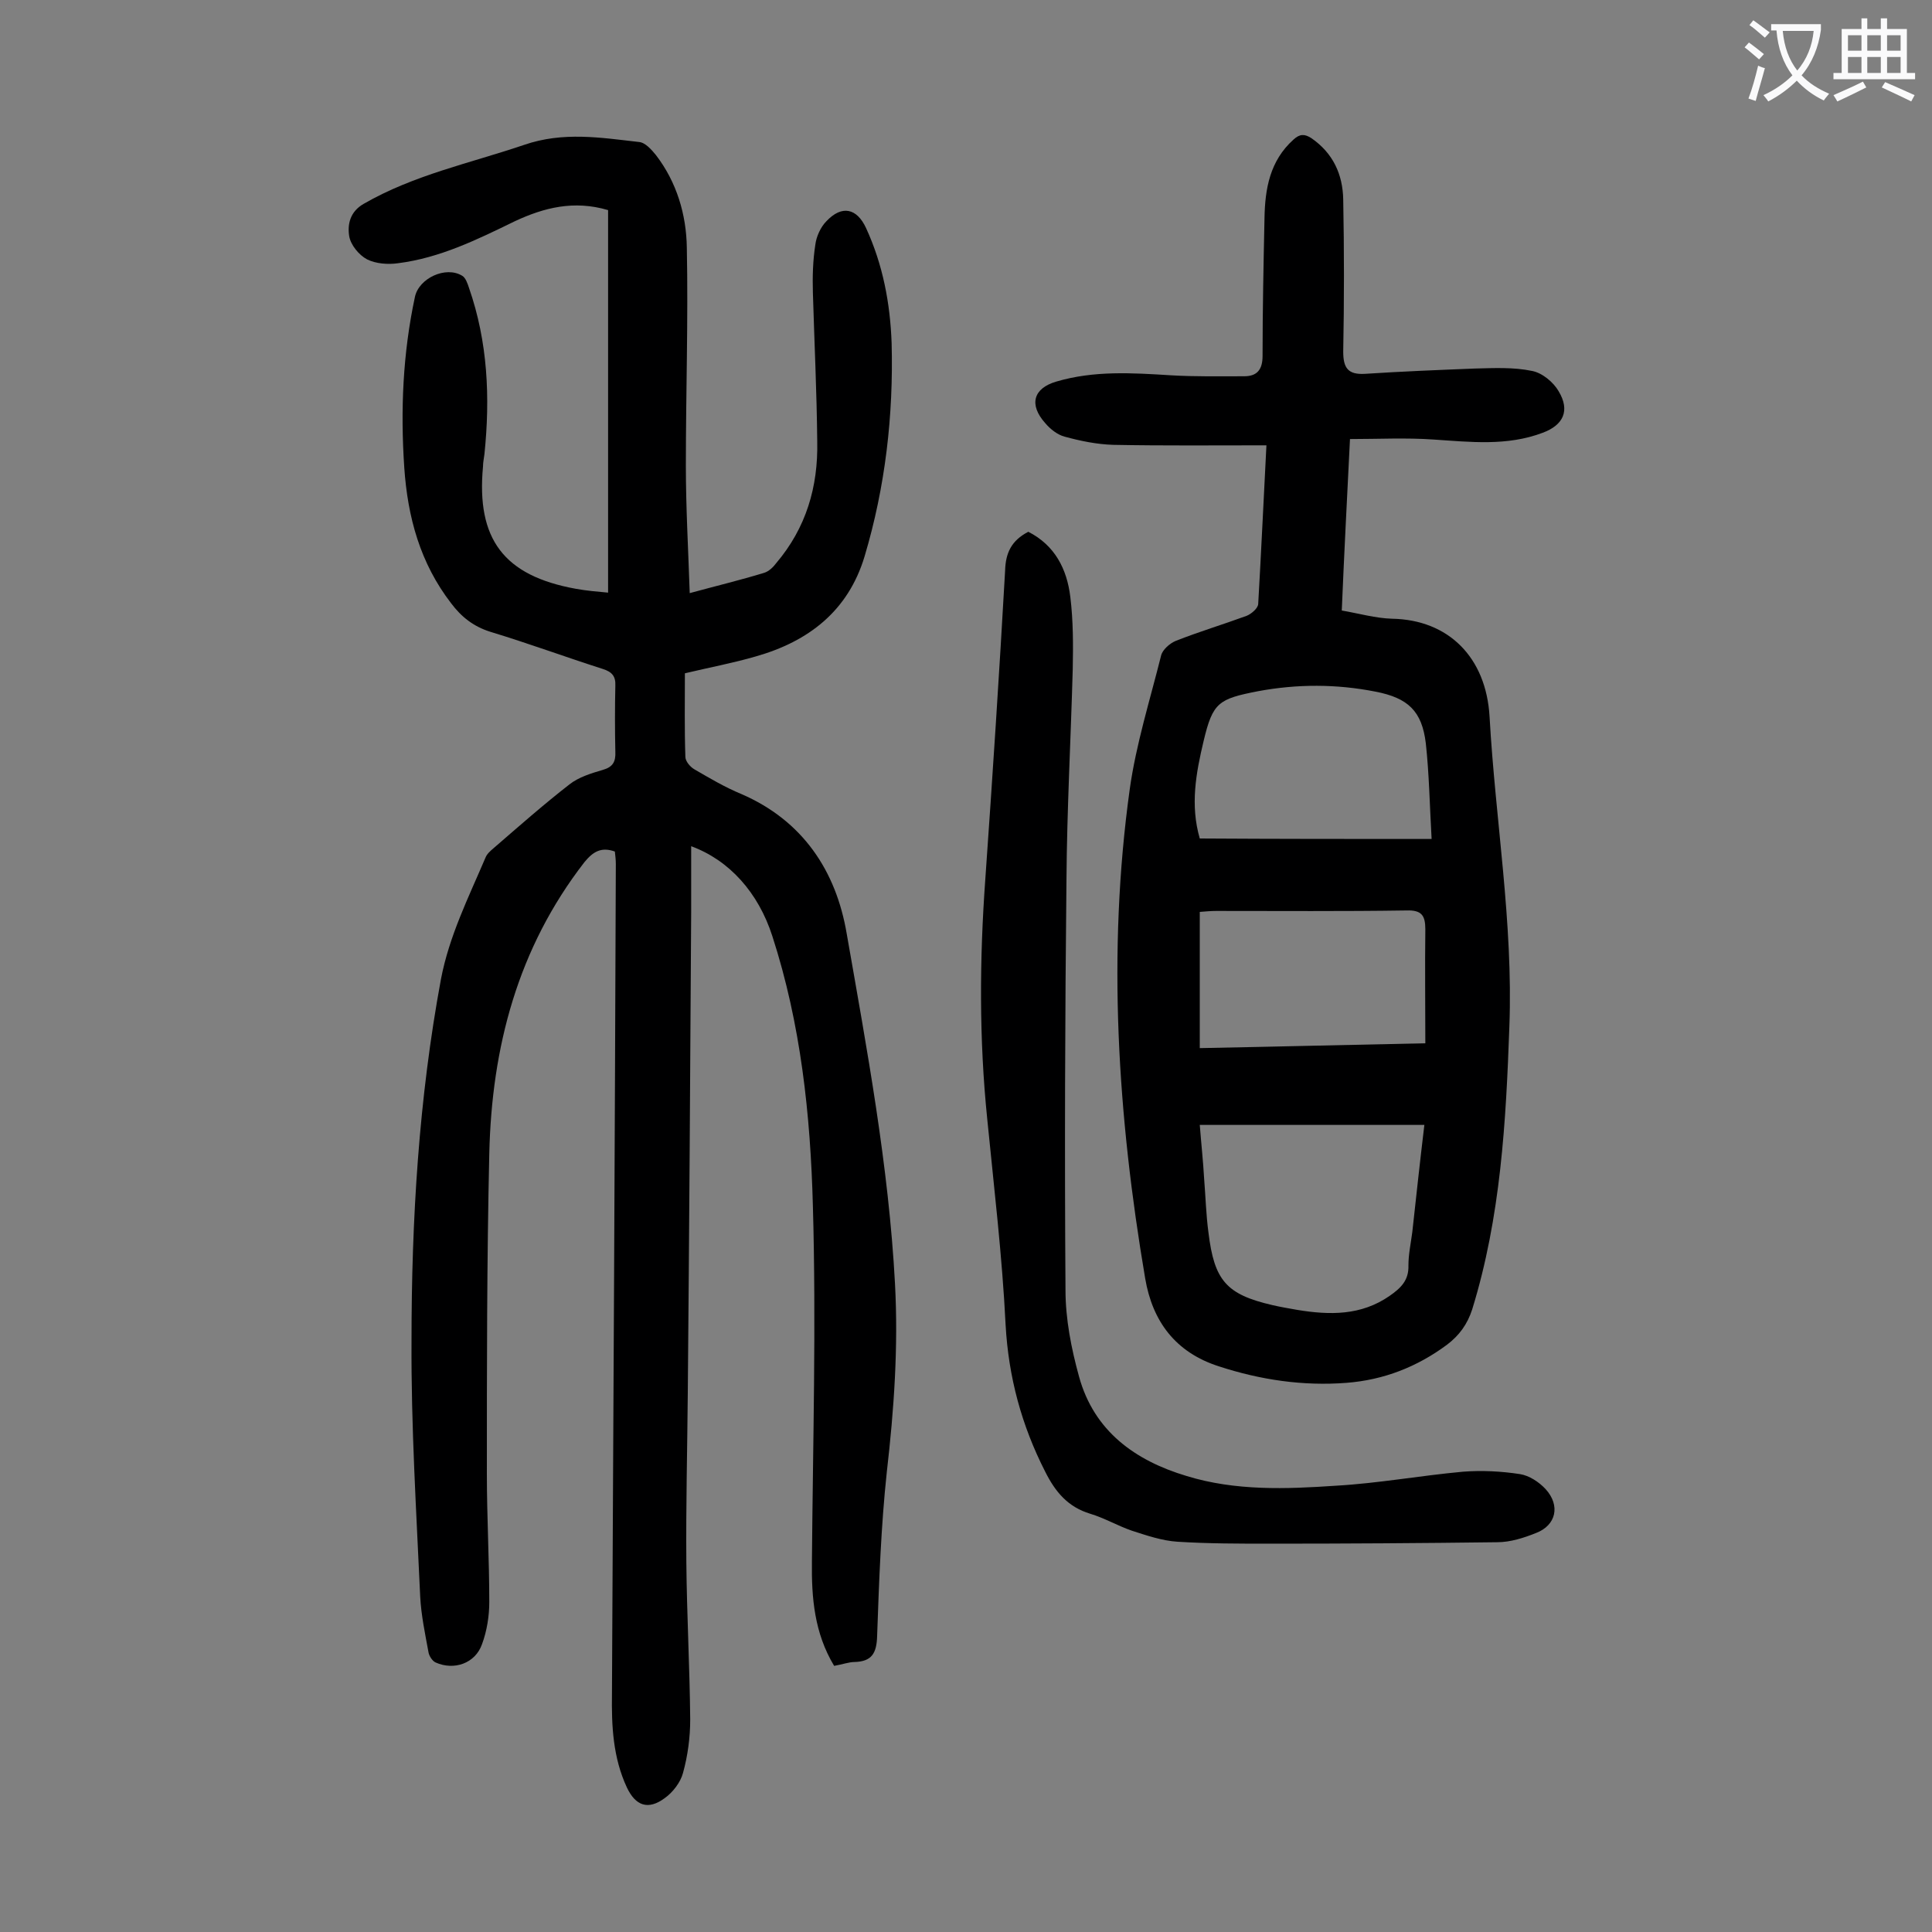
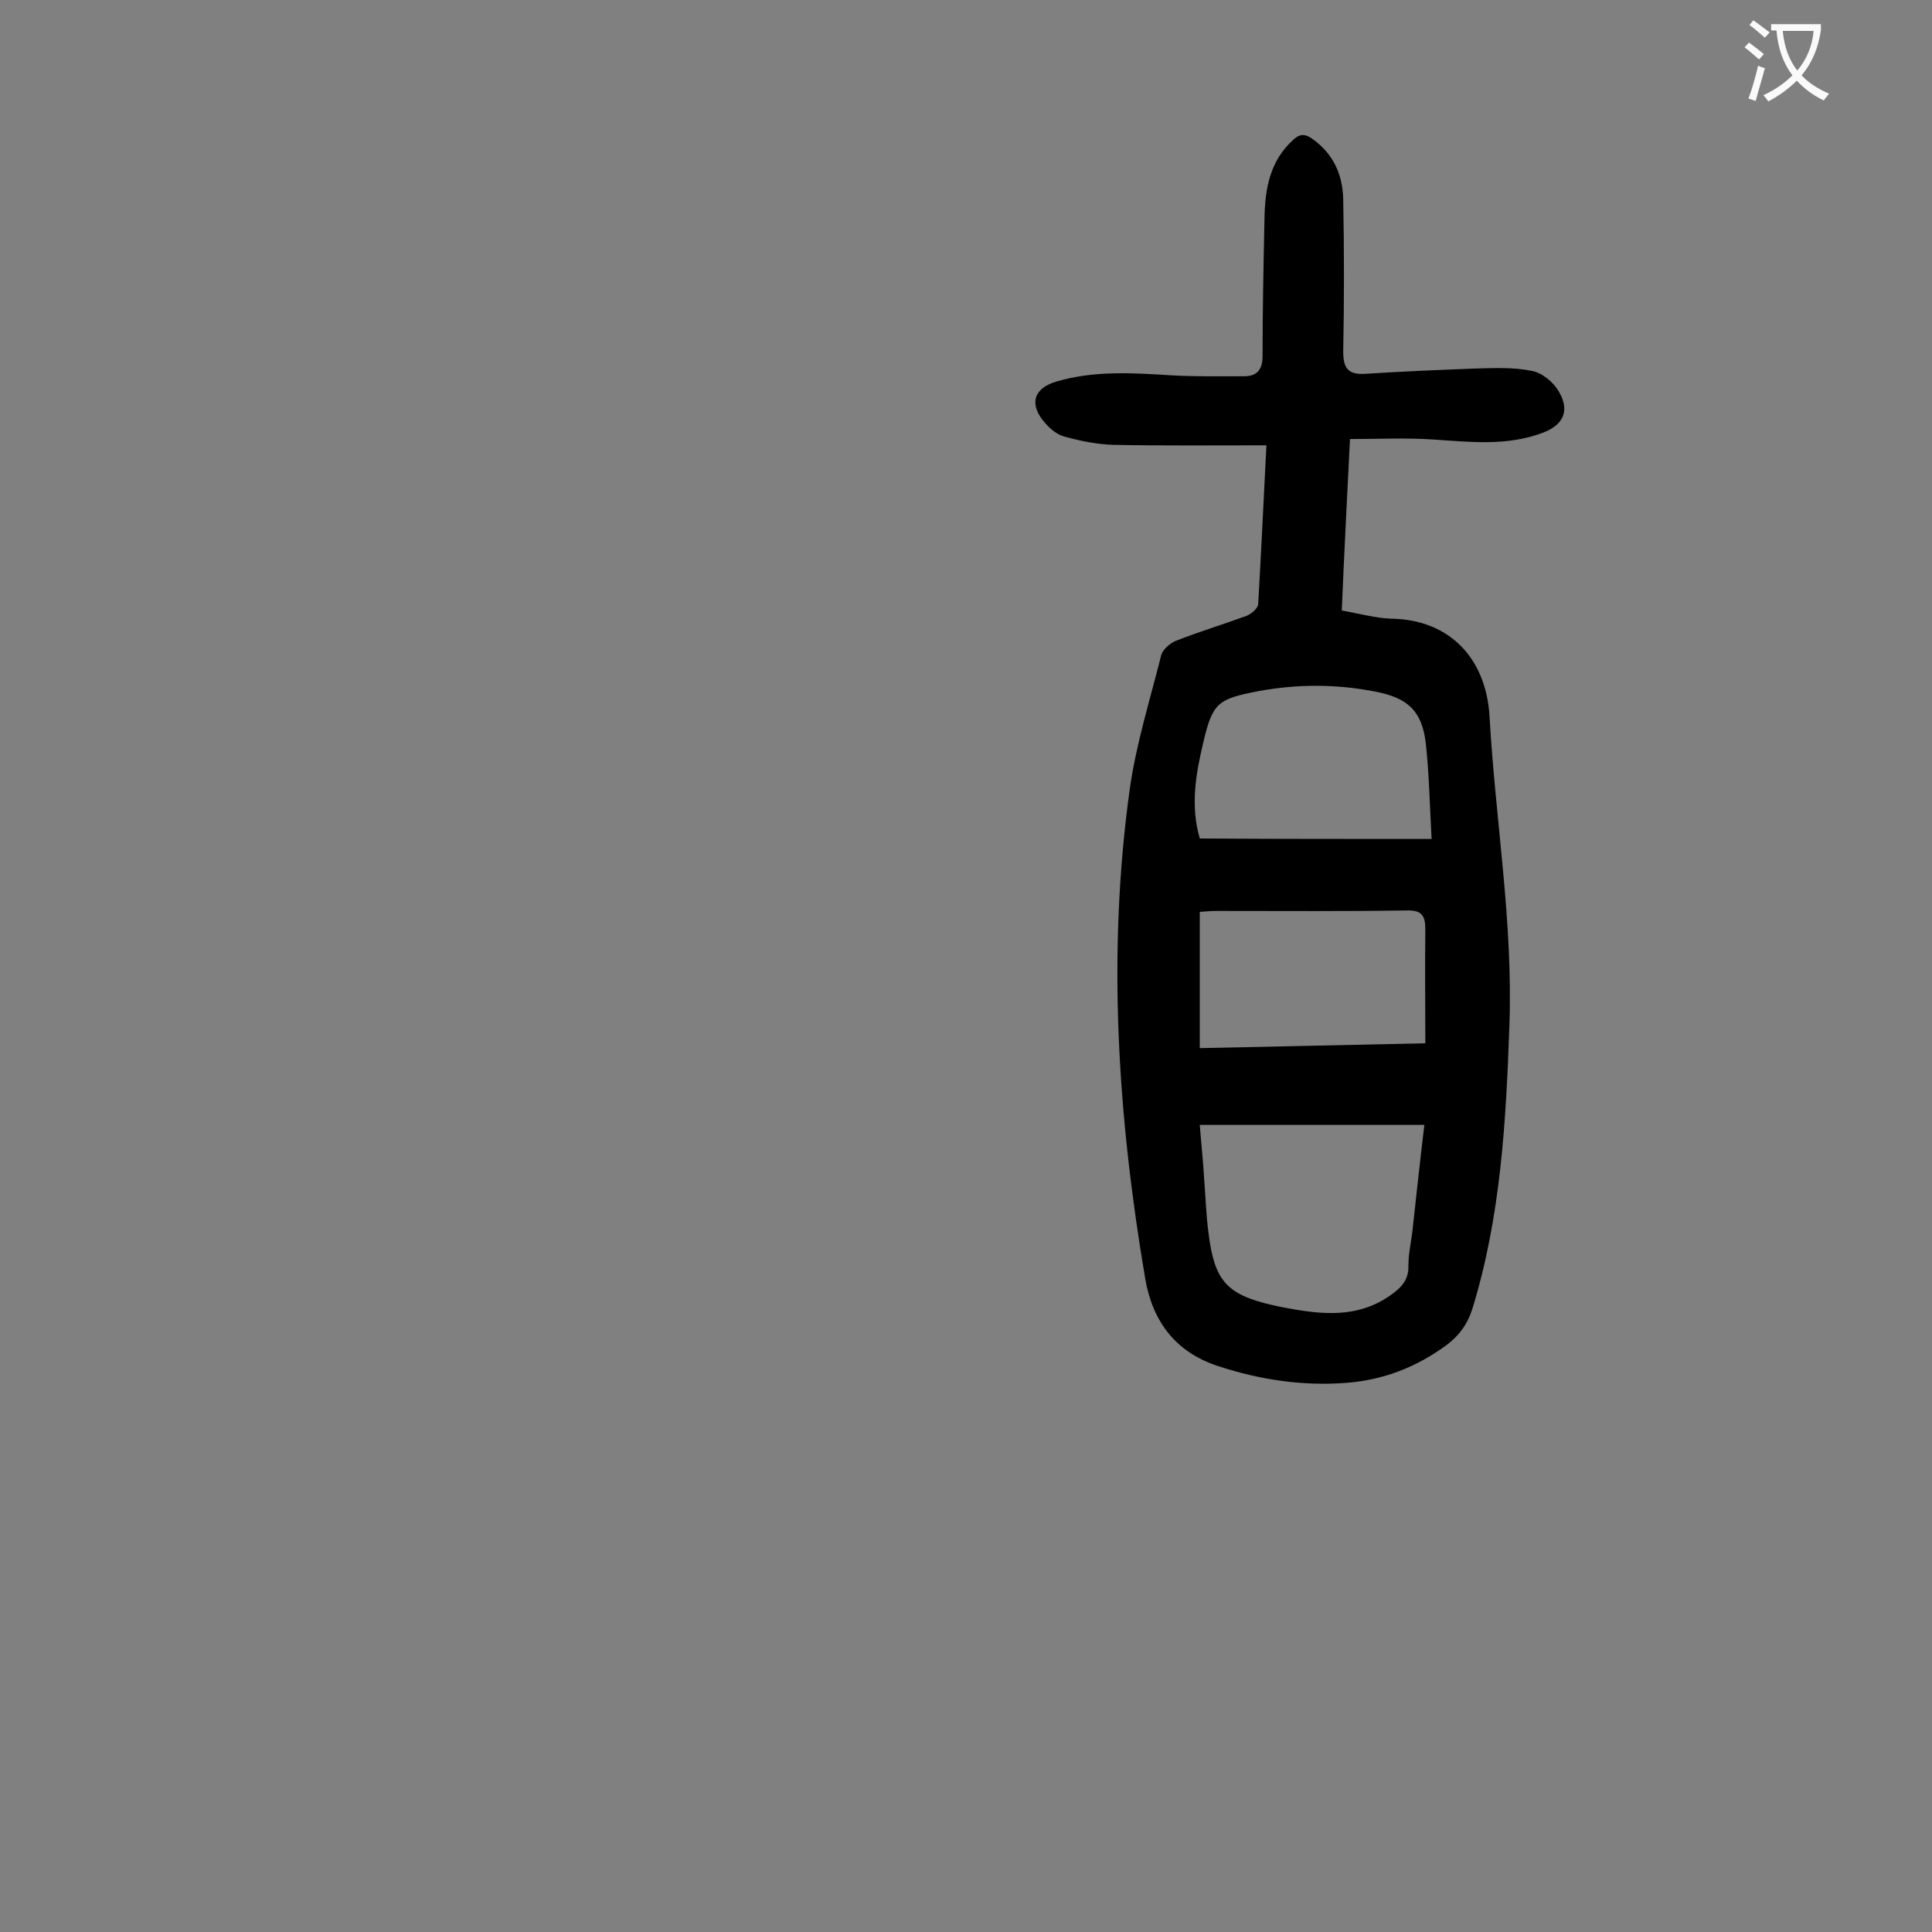
<svg xmlns="http://www.w3.org/2000/svg" enable-background="new 0 0 400 400" viewBox="0 0 400 400">
  <rect x="0" y="0" width="400" height="400" fill="#808080" stroke="none" />
  <g fill="#000001">
-     <path d="m172.7 344.9c-4.1-6.8-4.7-14.1-4.6-21.6.2-24.5.9-49.1.2-73.6-.5-18.9-2.5-37.7-8.4-55.9-2.9-9-8.9-15.7-16.8-18.6v13.6c-.2 33.2-.4 66.3-.7 99.5-.1 11.7-.4 23.4-.3 35.2.1 10.8.7 21.7.8 32.5 0 3.7-.5 7.5-1.5 11.1-.5 1.9-2.1 4-3.8 5.2-3.4 2.5-6 1.6-7.8-2.2-2.9-6.2-3.2-12.8-3.1-19.4.3-57.3.6-114.6.8-171.8 0-.9-.1-1.7-.2-2.6-2.8-1-4.5 0-6.3 2.2-13.8 17.8-19.2 38.3-19.7 60.4s-.5 44.2-.5 66.3c0 8.8.5 17.7.5 26.5 0 2.9-.5 6-1.5 8.7-1.4 4-5.8 5.5-9.6 3.8-.7-.3-1.4-1.4-1.5-2.2-.7-3.8-1.5-7.6-1.7-11.4-.8-17.7-1.9-35.3-1.8-53 0-25.1 1.5-50.1 6.1-74.9 1.7-8.9 5.7-16.9 9.2-25.1.3-.8 1-1.4 1.7-2 5.2-4.5 10.3-9 15.7-13.2 1.9-1.5 4.5-2.3 6.9-3 2.1-.6 2.7-1.7 2.6-3.8-.1-4.5-.1-9.1 0-13.6.1-2-.7-2.9-2.6-3.5-7.8-2.5-15.4-5.3-23.3-7.7-3.5-1.1-6-3.1-8.1-5.9-6.4-8.3-9-17.8-9.7-28.1-.8-11.9-.3-23.6 2.2-35.3.8-3.9 6.4-6.5 9.8-4.4.7.4 1.1 1.6 1.4 2.5 3.9 11.2 4.4 22.7 3.2 34.4-.1.9-.3 1.7-.3 2.6-1.4 15 4.3 22.6 19.2 25.3 2.2.4 4.5.6 6.7.8 0-26.6 0-52.9 0-79.2-7.1-2.1-13.3-.5-19.3 2.3-7.8 3.8-15.5 7.6-24.2 8.7-2.1.3-4.6.1-6.4-.8-1.7-.9-3.4-3-3.7-4.8-.4-2.5.2-5.1 3-6.7 10.4-6 22-8.4 33.2-12.2 8.1-2.8 15.9-1.5 23.8-.6 1.3.1 2.6 1.6 3.5 2.7 4.3 5.6 6.3 12.3 6.4 19.2.3 15-.2 30-.2 45.1 0 8.7.5 17.4.8 26.4 5.5-1.5 10.5-2.7 15.4-4.2 1-.3 1.9-1.2 2.5-2 6.2-7.3 8.7-15.8 8.5-25.2-.1-10.3-.6-20.6-.9-30.8-.1-3.3 0-6.7.5-9.9.2-1.7 1.1-3.7 2.3-4.9 3.2-3.4 6.3-2.7 8.2 1.4 3.5 7.6 5 15.6 5.3 23.8.4 15-1.3 29.8-5.6 44.2-3.4 11.3-11.6 17.6-22.5 20.7-4.8 1.4-9.7 2.3-14.7 3.5 0 5.9-.1 11.6.1 17.3 0 .9 1 2.1 1.9 2.6 3.1 1.8 6.3 3.7 9.7 5.1 12.7 5.5 19.6 15.9 21.8 28.9 4.2 24 8.7 48.1 10 72.5.7 13.1-.2 26-1.7 39-1.2 11.2-1.6 22.6-2 33.9-.1 3.6-1.1 5.3-4.7 5.4-1.1 0-2.5.5-4.2.8z" />
    <path d="m262.2 92.2c-10.9 0-21.3.1-31.7-.1-3.4-.1-6.8-.8-10.1-1.7-1.5-.4-3-1.6-4-2.8-3.4-3.8-2.5-7.2 2.3-8.6 7.8-2.3 15.7-1.8 23.7-1.3 5.1.3 10.1.2 15.2.2 2.6 0 3.8-1.3 3.8-4.2 0-9.5.2-19 .4-28.5.1-6.1 1.1-11.9 6-16.3 1.3-1.2 2.3-1.2 3.7-.3 4.5 3.1 6.5 7.5 6.6 12.7.2 10.5.2 21 0 31.5 0 3.4 1 4.8 4.5 4.6 7.6-.5 15.2-.8 22.8-1.1 3.9-.1 8-.3 11.8.5 2.1.4 4.4 2.3 5.5 4.2 2.4 4 1 7-3.3 8.6-7.4 2.8-15 1.9-22.6 1.4-5.7-.4-11.4-.1-17.3-.1-.6 12.1-1.2 23.5-1.7 35.5 3.5.6 7 1.6 10.4 1.7 11.7.2 19.5 8 20.2 20.3 1.2 21.4 4.9 42.6 4.1 64.1-.7 19.8-1.8 39.5-7.7 58.6-1 3.1-2.7 5.4-5.2 7.3-6.2 4.6-13.1 7.3-20.8 7.9-9 .7-17.8-.6-26.4-3.4-9.1-2.9-13.8-9.4-15.3-18.2-5.7-33.6-7.9-67.4-3.2-101.3 1.3-9.3 4.2-18.5 6.5-27.7.3-1.2 1.8-2.5 3-3 4.8-1.9 9.8-3.4 14.7-5.2 1-.4 2.4-1.6 2.4-2.5.6-10.4 1.1-21.2 1.7-32.8zm32.7 140.7c-15.9 0-31.2 0-46.5 0 .3 3.9.7 7.5.9 11.1.3 3.7.4 7.5.9 11.2 1.2 9.9 3.7 12.8 13.2 15 1.7.4 3.5.7 5.2 1 6.7 1.1 13.2 1.2 19.1-2.9 2.3-1.6 4-3.2 3.9-6.3 0-2.3.5-4.6.8-6.9.8-7.3 1.6-14.7 2.5-22.2zm1.5-59.2c-.4-6.9-.5-13.4-1.2-19.8-.8-6.7-3.7-9.4-10.4-10.7-8.1-1.6-16.2-1.6-24.3-.1-8.2 1.6-9.4 2.3-11.3 10.3-1.6 6.7-2.8 13.3-.8 20.2 15.9.1 31.5.1 48 .1zm-48 43.3c15.9-.3 31.6-.7 46.7-1 0-8.1-.1-15.8 0-23.6 0-2.9-.8-4-3.9-3.9-13.1.2-26.3.1-39.4.1-1.1 0-2.1.1-3.4.2z" />
-     <path d="m212.9 110.1c5.5 2.8 8 7.7 8.7 13.5.6 4.9.6 9.9.5 14.9-.4 14.6-1.2 29.2-1.3 43.7-.3 28.3-.4 56.6-.2 84.9 0 6 1.2 12.1 2.8 17.9 3.1 11.3 11.6 17.4 22.3 20.6 10.1 3.1 20.6 2.7 30.9 2 8.8-.5 17.5-2.1 26.3-2.9 3.9-.3 7.9-.1 11.8.5 1.9.3 3.9 1.6 5.3 3.1 3.1 3.4 2.2 7.5-2 9.1-2.5 1-5.3 1.9-8 1.9-15.7.2-31.4.3-47 .3-6.4 0-12.8 0-19.2-.4-3.2-.2-6.4-1.3-9.5-2.3-2.9-1-5.6-2.6-8.6-3.5-4.6-1.4-7.2-4.5-9.3-8.7-4.9-9.6-7.6-19.6-8.2-30.4-.7-14.2-2.4-28.4-3.8-42.6-1.7-16.6-1.6-33.1-.4-49.7 1.5-21.3 2.9-42.6 4.1-63.9.1-3.6 1.3-6.2 4.8-8z" />
  </g>
  <path d="m362.1 8.8c1.1.8 2.1 1.6 3.1 2.4l-1 1.1c-1.3-1.1-2.3-2-3-2.5zm1.9 4.8c.5.2.9.4 1.4.5-.6 2.3-1.3 4.5-1.9 6.8l-1.5-.5c.8-2.1 1.4-4.3 2-6.8zm-1-9.4c1.3.9 2.4 1.8 3.4 2.5l-1 1.1c-1.4-1.2-2.4-2.1-3.2-2.6zm3.7 2.2v-1.4h10.3v1.2c-.5 3.6-1.8 6.8-4 9.4 1.5 1.6 3.4 2.8 5.7 3.8-.3.4-.7.8-1.1 1.4-2.3-1.1-4.1-2.5-5.6-4.1-1.6 1.6-3.6 3.1-5.9 4.3-.3-.5-.7-.9-1-1.3 2.4-1.1 4.4-2.5 6-4.1-1.9-2.5-3-5.6-3.3-9.3h-1.1zm8.8 0h-6.4c.3 3.3 1.3 6 3 8.2 2-2.3 3.1-5.1 3.4-8.2z" fill="#fafafb" />
-   <path d="m385.3 3.8h1.3v2.2h2.8v-2.2h1.3v2.2h4.1v9.1h1.7v1.3h-16.9v-1.3h1.7v-9.1h4.1v-2.2zm.4 13.1.7 1.2c-1.8.9-3.8 1.9-6 2.9-.2-.4-.5-.8-.8-1.3 2.3-1 4.3-1.9 6.1-2.8zm-3.1-6.4h2.8v-3.2h-2.8zm0 4.6h2.8v-3.3h-2.8zm4-4.6h2.8v-3.2h-2.8zm0 4.6h2.8v-3.3h-2.8zm3.7 1.9c2.1.9 4.1 1.8 6.1 2.7l-.7 1.3c-2.2-1.1-4.2-2-6.1-2.9zm3.2-9.7h-2.8v3.2h2.8zm-2.8 7.8h2.8v-3.3h-2.8z" fill="#fafafb" />
</svg>